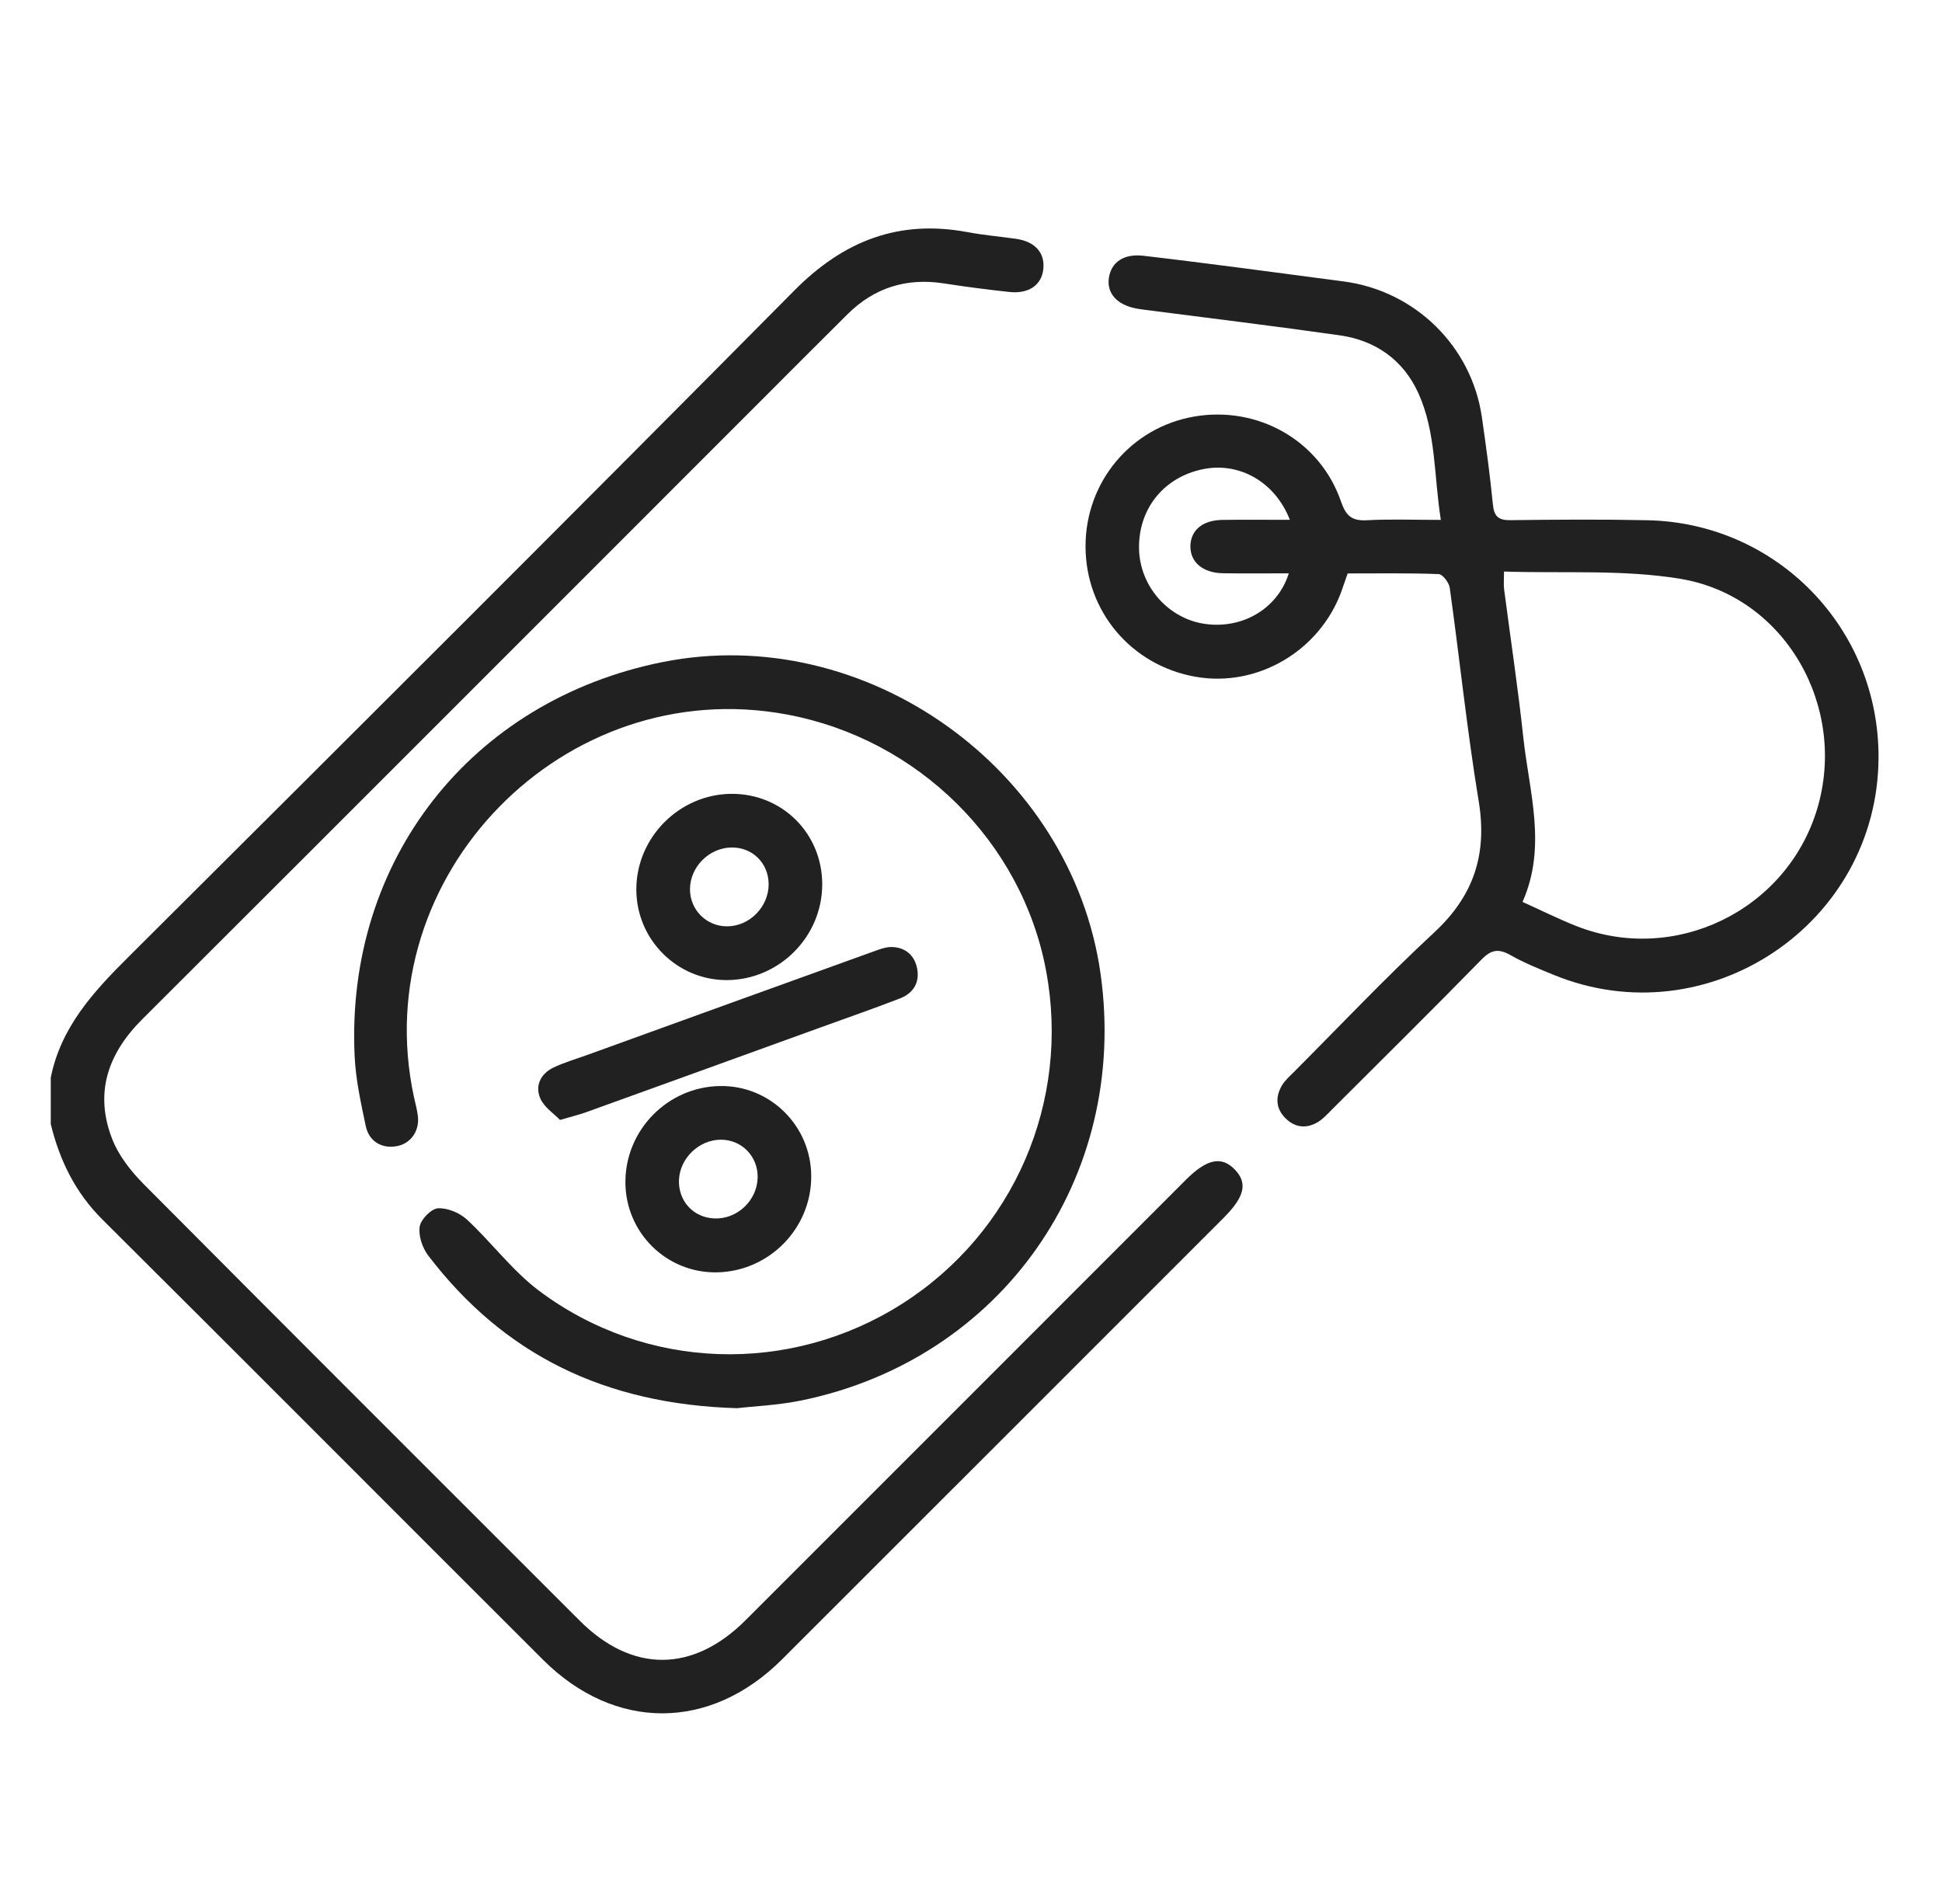
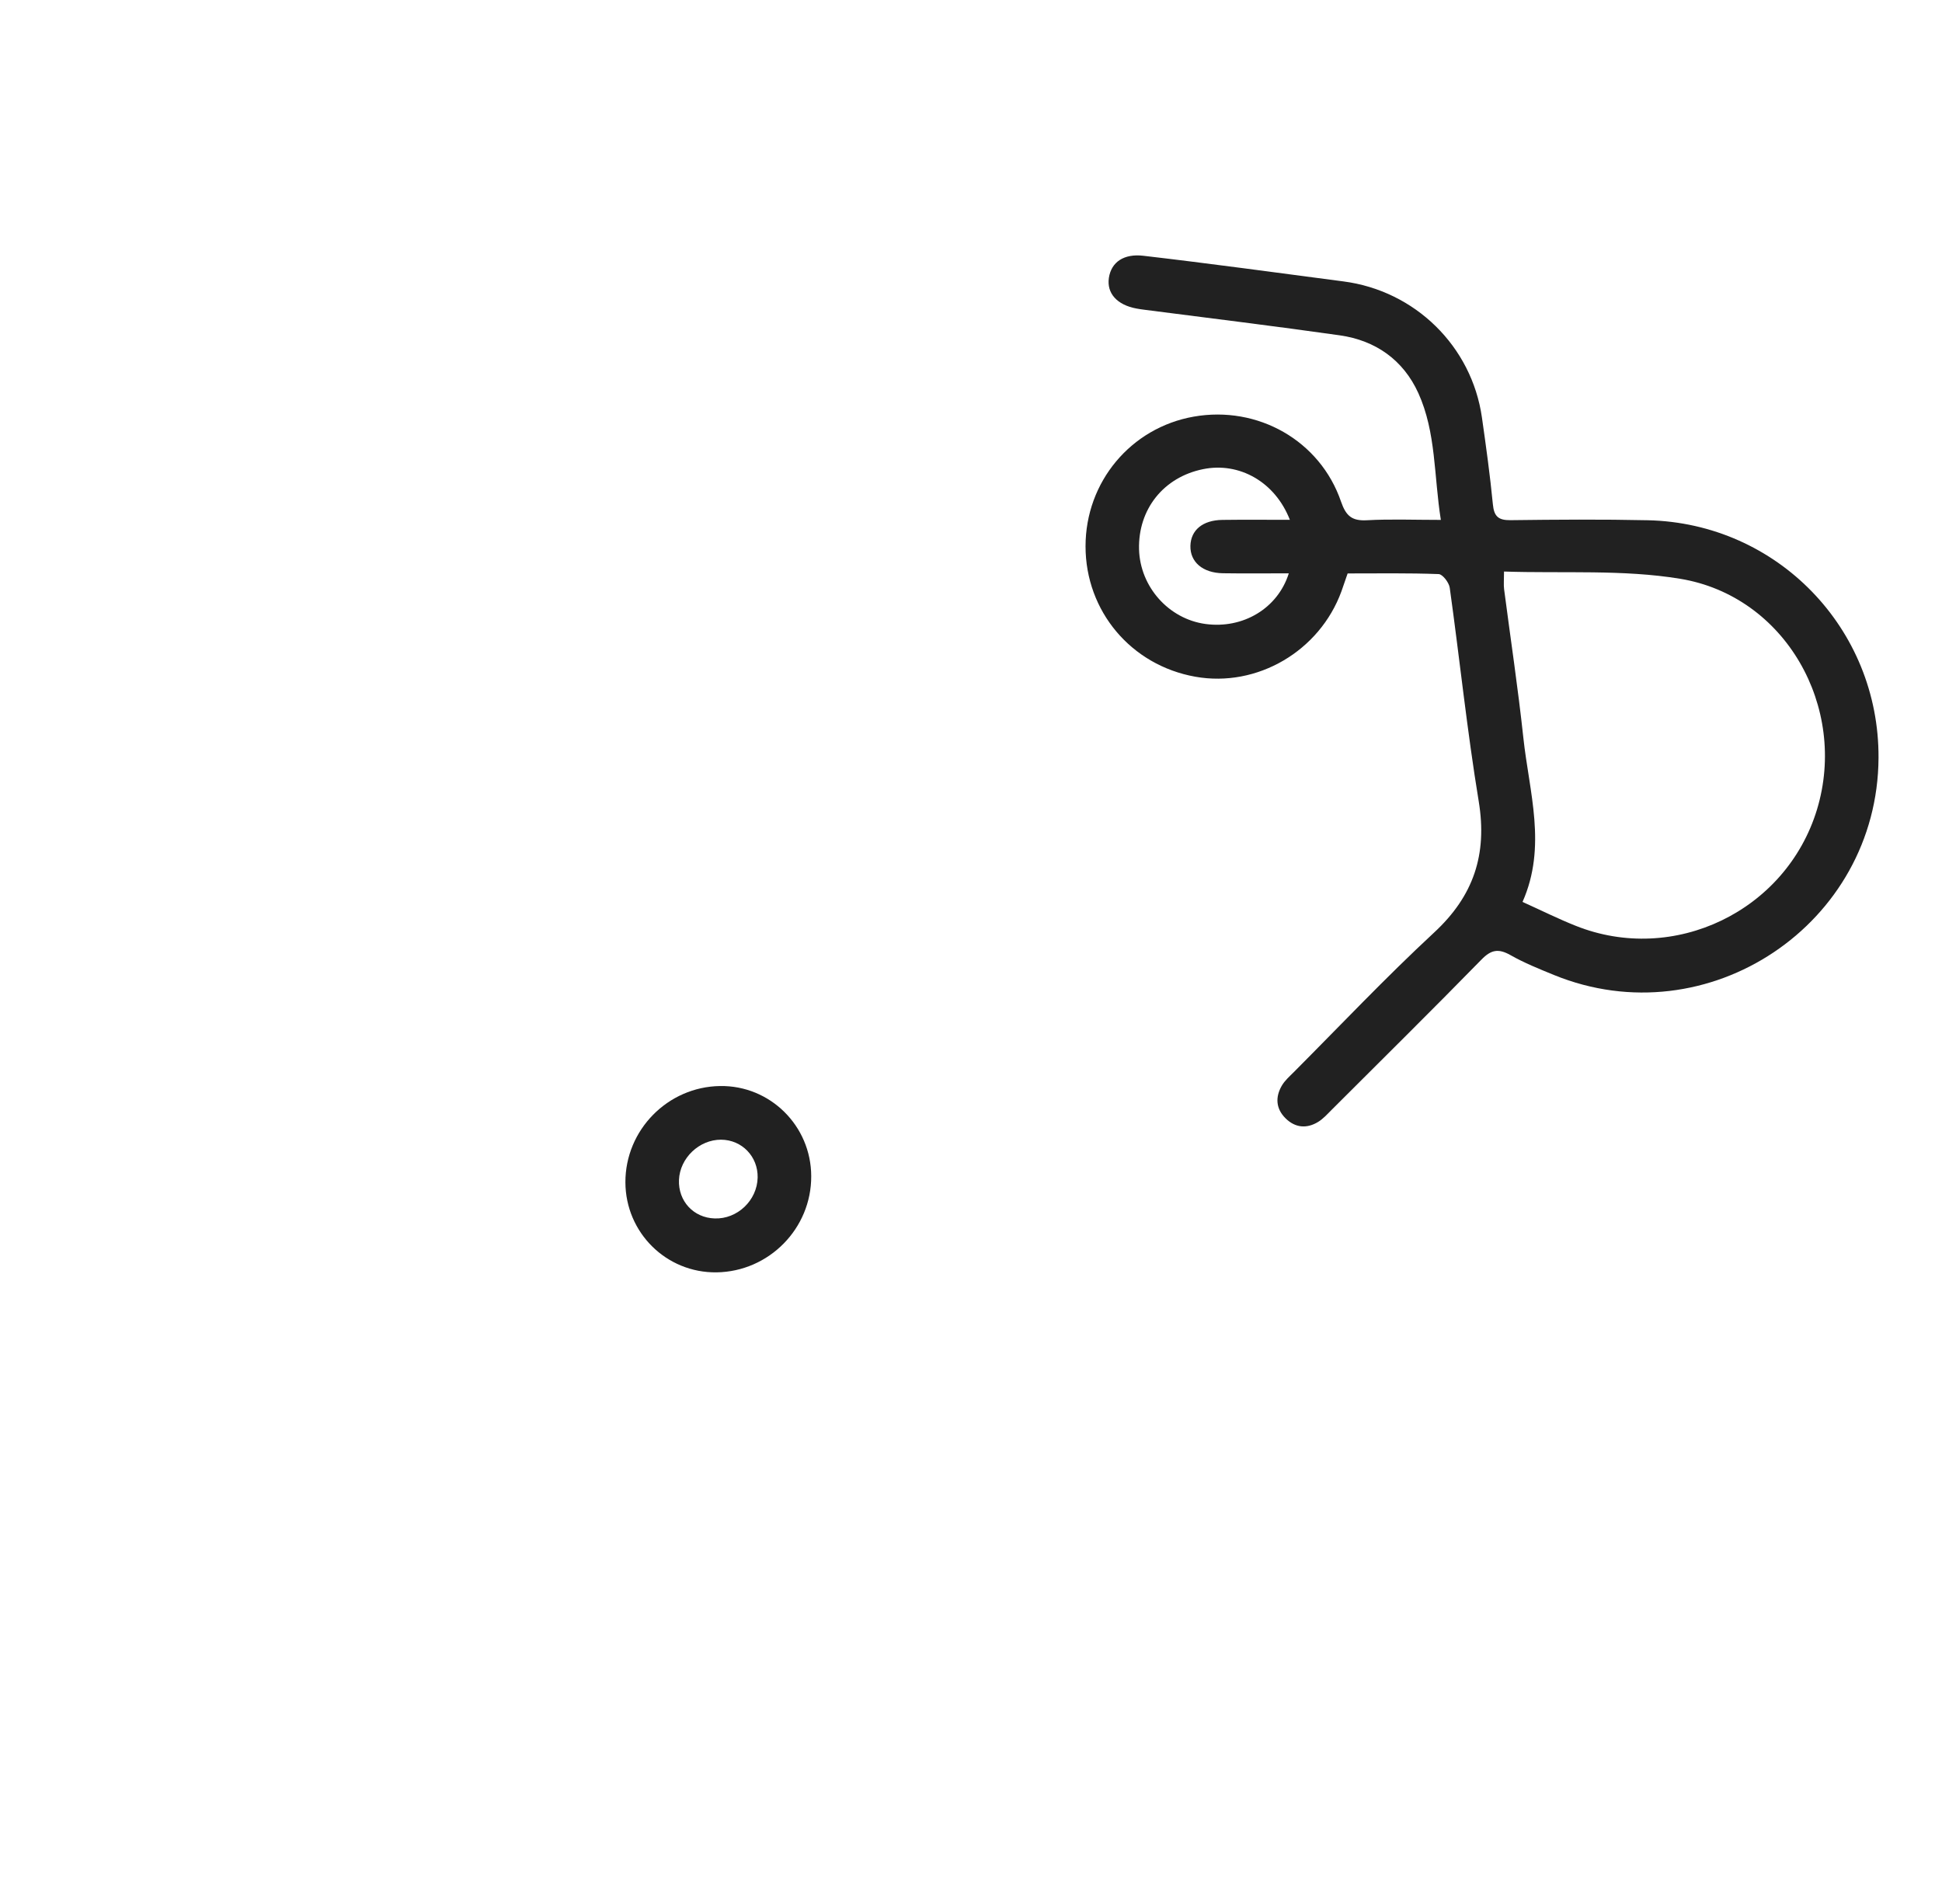
<svg xmlns="http://www.w3.org/2000/svg" width="51" height="50" viewBox="0 0 51 50" fill="none">
-   <path d="M1.333 28.3C1.597 26.979 2.447 26.051 3.367 25.136C9.211 19.315 15.052 13.492 20.857 7.632C22.157 6.32 23.609 5.756 25.42 6.098C25.834 6.175 26.255 6.212 26.672 6.27C27.177 6.339 27.446 6.635 27.399 7.067C27.354 7.485 27.019 7.723 26.505 7.667C25.931 7.606 25.357 7.531 24.787 7.442C23.808 7.291 22.964 7.552 22.26 8.249C21.483 9.018 20.713 9.795 19.94 10.567C14.538 15.969 9.14 21.374 3.733 26.769C2.829 27.672 2.475 28.707 2.948 29.916C3.118 30.35 3.436 30.754 3.768 31.09C7.577 34.923 11.404 38.741 15.226 42.562C16.601 43.936 18.198 43.932 19.584 42.544C23.441 38.69 27.293 34.833 31.148 30.978C31.692 30.434 32.078 30.354 32.423 30.708C32.771 31.064 32.691 31.425 32.134 31.982C28.269 35.847 24.403 39.715 20.536 43.578C18.651 45.46 16.146 45.467 14.261 43.587C10.402 39.736 6.557 35.873 2.691 32.027C1.979 31.319 1.567 30.475 1.333 29.519C1.333 29.111 1.333 28.705 1.333 28.3Z" fill="#212121" />
  <path d="M35.391 15.059C35.331 15.236 35.281 15.382 35.229 15.527C34.655 17.1 33.013 18.061 31.39 17.771C29.704 17.471 28.508 16.049 28.508 14.346C28.508 12.656 29.698 11.232 31.349 10.941C33.03 10.645 34.668 11.569 35.218 13.174C35.348 13.55 35.505 13.684 35.898 13.662C36.518 13.628 37.141 13.653 37.839 13.653C37.655 12.501 37.718 11.359 37.247 10.321C36.852 9.454 36.127 8.94 35.184 8.806C33.483 8.564 31.778 8.357 30.075 8.137C29.997 8.126 29.92 8.118 29.844 8.102C29.335 8.007 29.061 7.703 29.121 7.297C29.184 6.879 29.518 6.656 30.03 6.717C30.898 6.818 31.765 6.928 32.633 7.041C33.516 7.155 34.396 7.276 35.279 7.39C37.161 7.634 38.65 9.091 38.918 10.964C39.026 11.722 39.131 12.479 39.205 13.241C39.235 13.559 39.347 13.664 39.667 13.66C40.869 13.645 42.073 13.636 43.275 13.662C46.672 13.738 49.351 16.505 49.333 19.902C49.312 24.268 44.853 27.253 40.81 25.604C40.42 25.444 40.027 25.287 39.662 25.079C39.351 24.905 39.159 24.939 38.905 25.2C37.605 26.53 36.282 27.835 34.966 29.15C34.856 29.26 34.748 29.381 34.618 29.461C34.316 29.646 34.014 29.618 33.761 29.368C33.507 29.117 33.487 28.813 33.662 28.511C33.738 28.379 33.861 28.271 33.971 28.161C35.195 26.933 36.388 25.671 37.659 24.492C38.7 23.53 39.062 22.44 38.834 21.046C38.527 19.183 38.333 17.301 38.072 15.432C38.052 15.298 37.886 15.08 37.782 15.076C36.988 15.046 36.192 15.059 35.391 15.059ZM39.984 23.685C40.476 23.907 40.918 24.128 41.378 24.311C43.962 25.345 46.907 23.923 47.717 21.259C48.533 18.57 46.882 15.652 44.123 15.199C42.619 14.951 41.054 15.061 39.498 15.009C39.498 15.231 39.485 15.354 39.5 15.473C39.669 16.772 39.865 18.067 40.005 19.369C40.157 20.795 40.631 22.226 39.984 23.685ZM33.874 13.651C33.485 12.652 32.544 12.128 31.597 12.32C30.559 12.529 29.887 13.371 29.913 14.424C29.939 15.408 30.69 16.254 31.657 16.386C32.639 16.52 33.556 15.98 33.846 15.056C33.259 15.056 32.689 15.063 32.117 15.054C31.584 15.046 31.252 14.758 31.262 14.333C31.273 13.921 31.584 13.66 32.1 13.653C32.674 13.645 33.246 13.651 33.874 13.651Z" fill="#212121" />
-   <path d="M19.357 36.98C15.88 36.879 13.232 35.573 11.246 32.972C11.093 32.771 10.985 32.452 11.022 32.212C11.05 32.023 11.322 31.744 11.501 31.731C11.751 31.716 12.071 31.85 12.263 32.027C12.912 32.629 13.452 33.367 14.153 33.894C16.968 36.005 20.751 36.11 23.693 34.237C26.626 32.37 28.115 28.925 27.472 25.492C26.84 22.107 24.11 19.407 20.669 18.764C14.818 17.67 9.623 22.99 10.869 28.8C10.905 28.969 10.953 29.135 10.974 29.303C11.024 29.698 10.787 30.033 10.42 30.099C10.036 30.171 9.692 29.981 9.606 29.573C9.477 28.964 9.341 28.345 9.313 27.727C9.073 22.591 12.373 18.391 17.406 17.385C22.726 16.325 28.146 20.187 28.903 25.576C29.654 30.92 26.311 35.696 21.047 36.777C20.425 36.904 19.78 36.93 19.357 36.98Z" fill="#212121" />
  <path d="M21.304 30.885C21.311 32.26 20.195 33.393 18.818 33.413C17.501 33.43 16.429 32.372 16.424 31.049C16.42 29.674 17.536 28.539 18.911 28.52C20.223 28.5 21.3 29.564 21.304 30.885ZM19.897 30.924C19.908 30.372 19.485 29.933 18.937 29.929C18.363 29.927 17.855 30.41 17.831 30.985C17.808 31.541 18.213 31.98 18.768 31.997C19.364 32.018 19.884 31.524 19.897 30.924Z" fill="#212121" />
-   <path d="M21.593 23.226C21.591 24.6 20.464 25.731 19.091 25.738C17.779 25.742 16.709 24.672 16.711 23.353C16.713 21.985 17.851 20.849 19.219 20.847C20.55 20.845 21.595 21.894 21.593 23.226ZM20.186 23.213C20.179 22.656 19.752 22.241 19.195 22.256C18.617 22.272 18.127 22.766 18.12 23.342C18.114 23.888 18.55 24.328 19.094 24.326C19.687 24.326 20.19 23.811 20.186 23.213Z" fill="#212121" />
-   <path d="M14.706 29.411C14.547 29.243 14.288 29.077 14.188 28.844C14.044 28.507 14.201 28.192 14.544 28.03C14.825 27.898 15.127 27.81 15.421 27.704C17.911 26.802 20.404 25.9 22.897 25.002C23.072 24.939 23.257 24.862 23.434 24.87C23.784 24.883 24.021 25.093 24.086 25.438C24.157 25.811 23.976 26.088 23.635 26.219C22.923 26.495 22.2 26.744 21.483 27.005C19.446 27.743 17.409 28.481 15.371 29.215C15.194 29.277 15.013 29.321 14.706 29.411Z" fill="#212121" />
</svg>